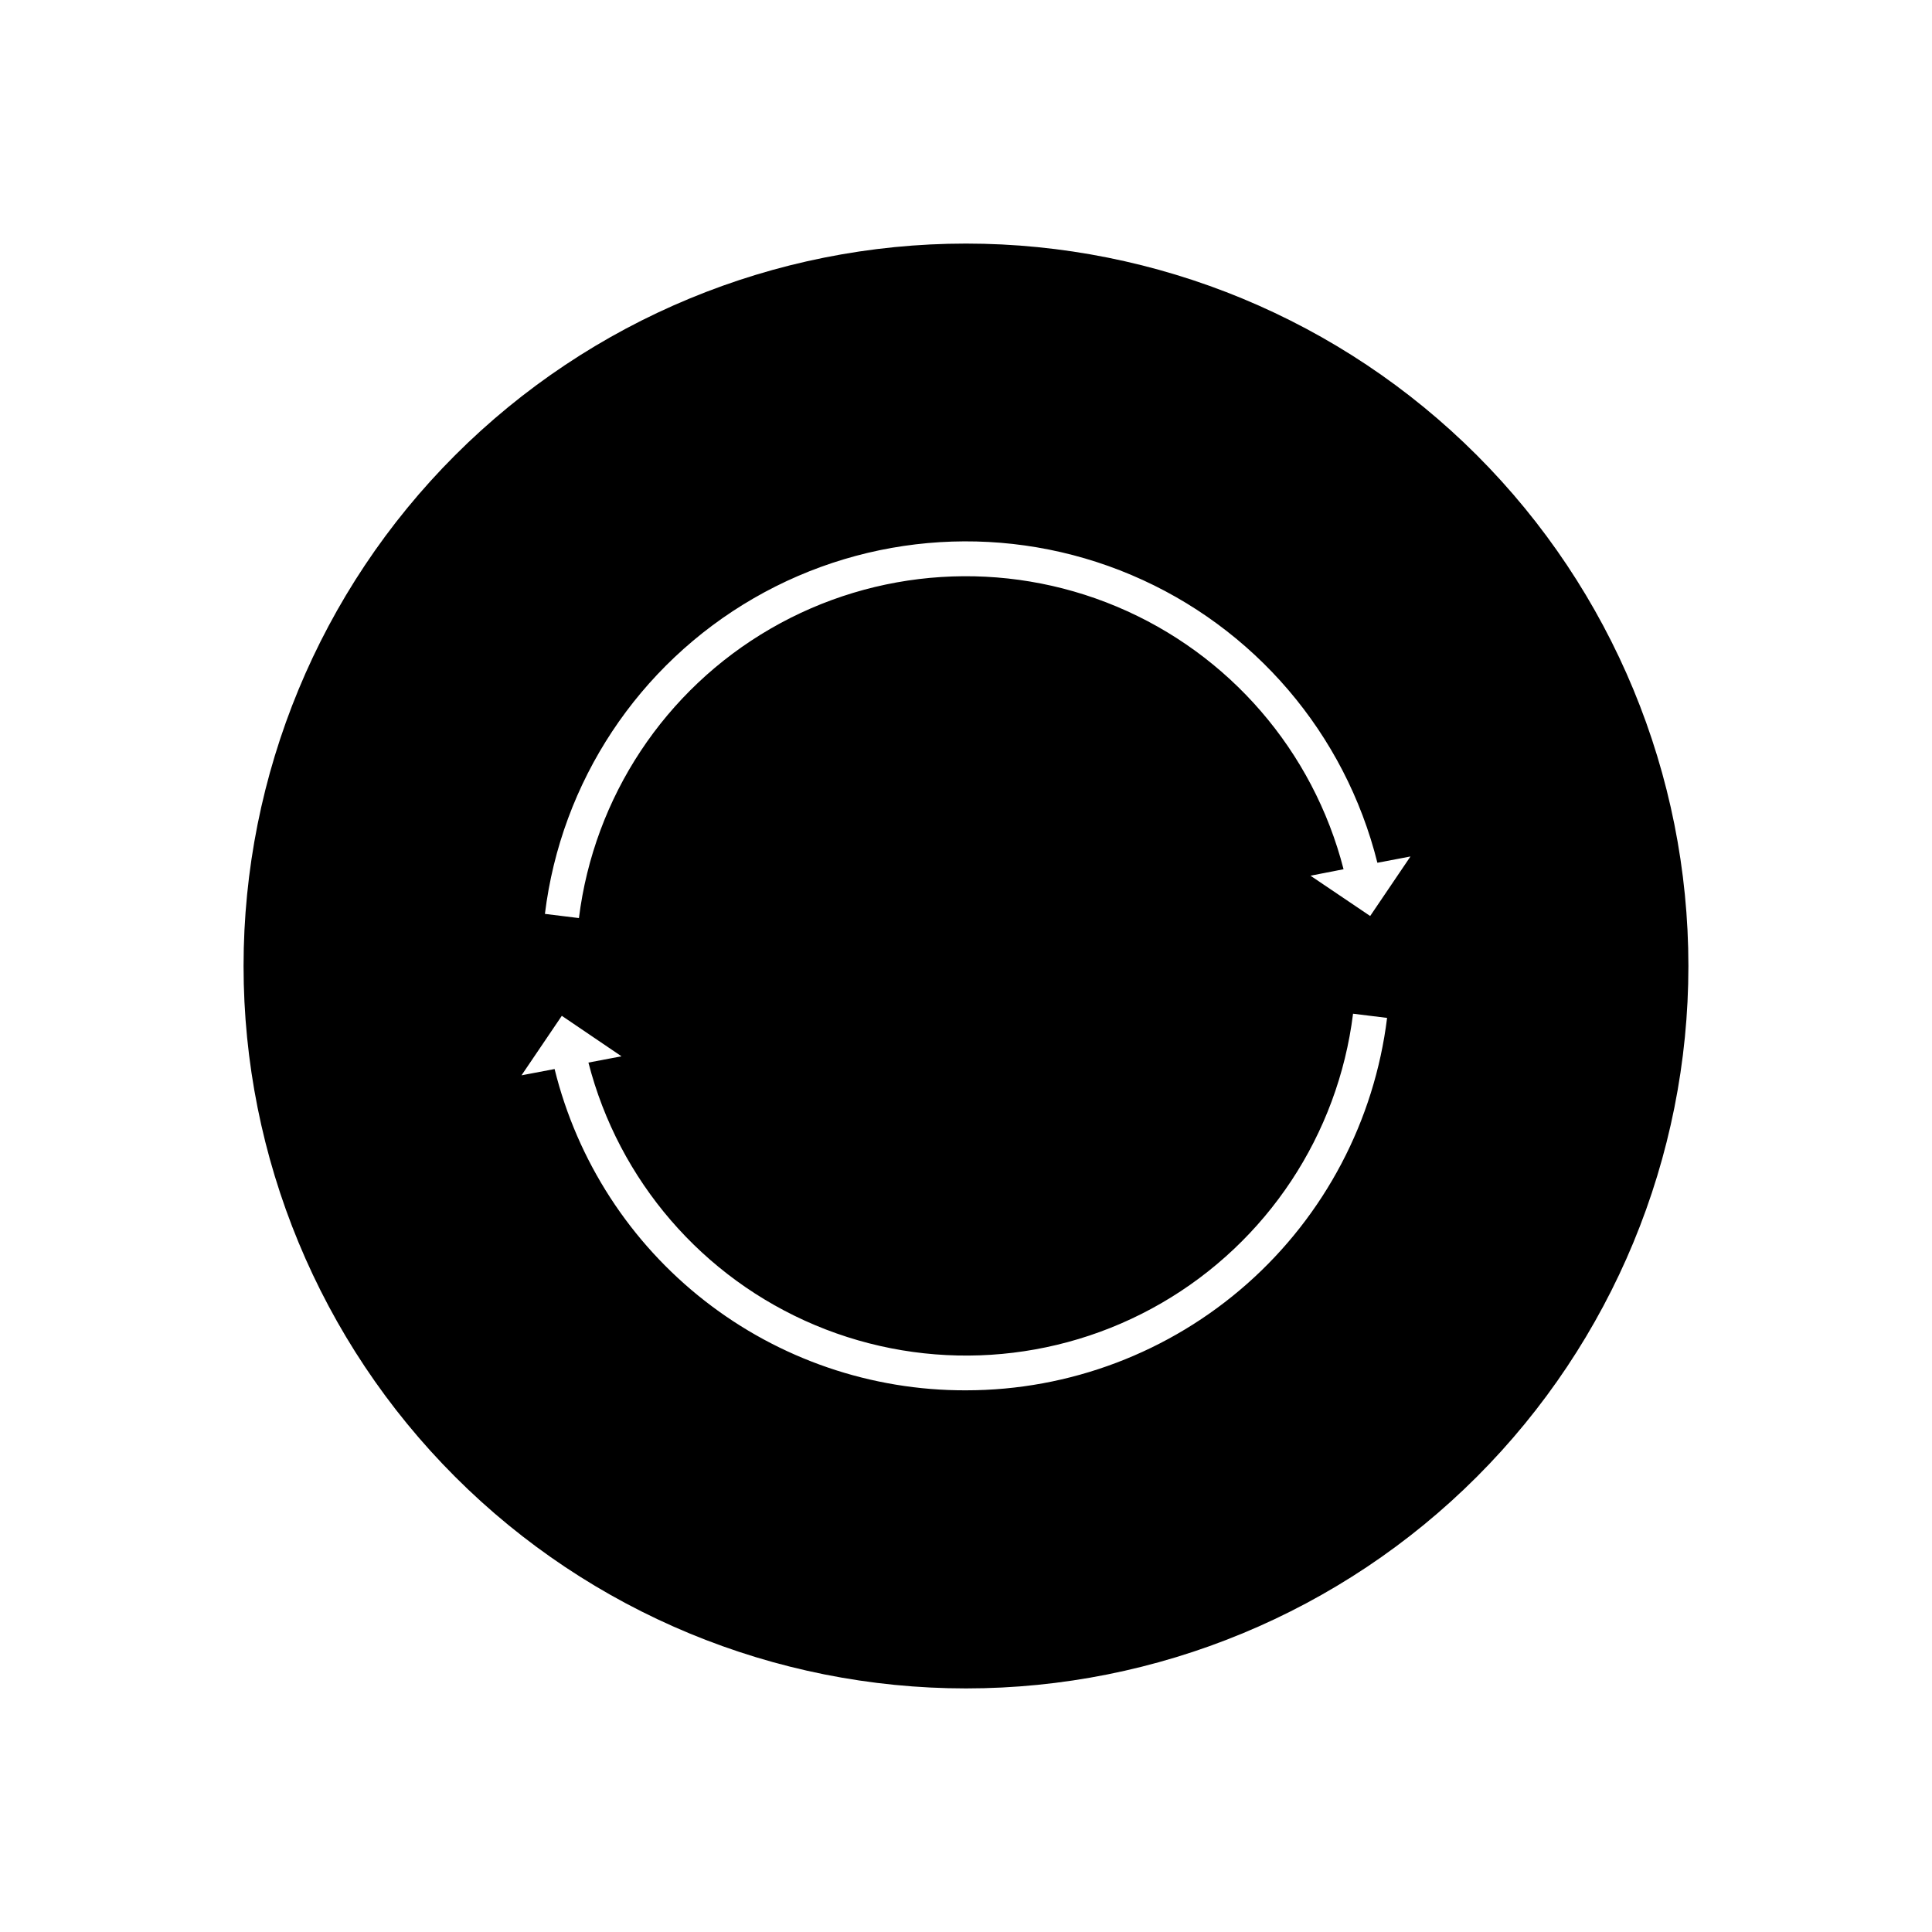
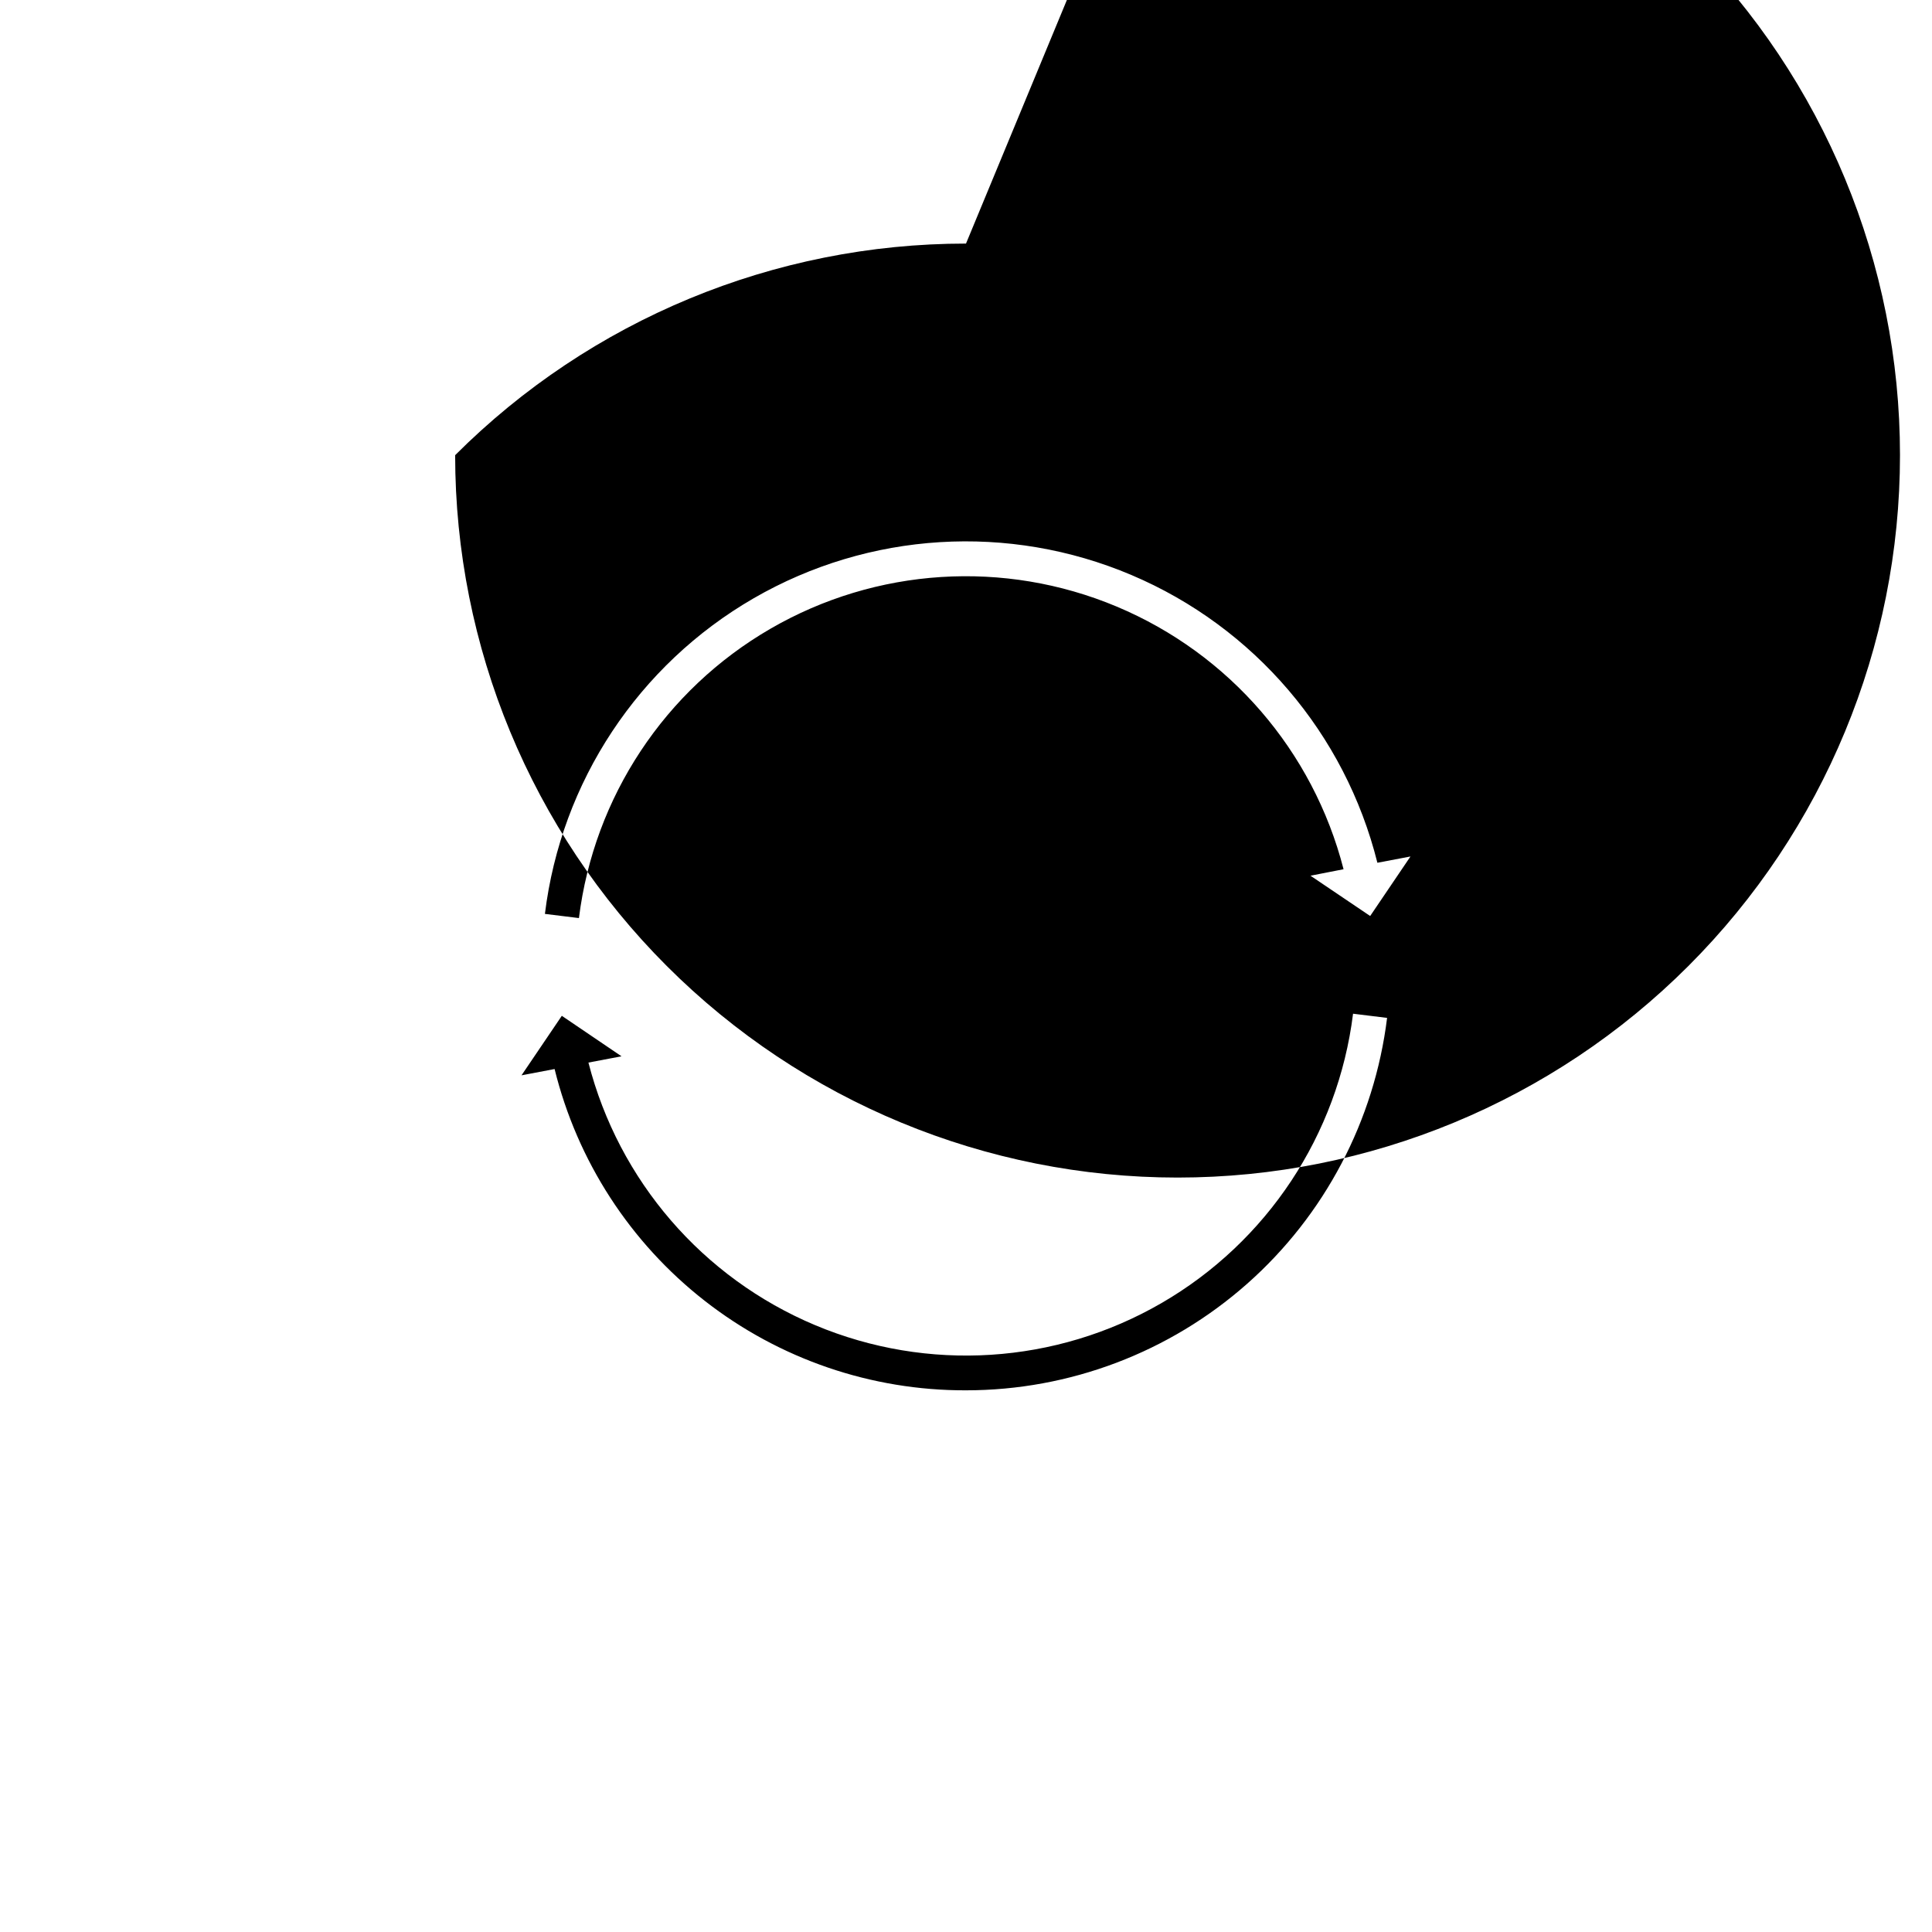
<svg xmlns="http://www.w3.org/2000/svg" fill="#000000" width="800px" height="800px" version="1.1" viewBox="144 144 512 512">
-   <path d="m400 208.55c-50.777 0-99.473 20.172-135.38 56.074s-56.074 84.598-56.074 135.38c0 50.773 20.172 99.469 56.074 135.37 35.902 35.906 84.598 56.074 135.38 56.074 50.773 0 99.469-20.168 135.37-56.074 35.906-35.902 56.074-84.598 56.074-135.37 0-50.777-20.168-99.473-56.074-135.38-35.902-35.902-84.598-56.074-135.37-56.074zm0 303.9c-25.086 0.074-49.469-8.277-69.238-23.719-19.77-15.438-33.781-37.07-39.789-61.426l-8.766 1.664 10.68-15.77 15.82 10.73-8.766 1.664c8.039 31.324 30.281 57.082 60.105 69.598 29.82 12.516 63.785 10.344 91.77-5.863 27.988-16.211 46.773-44.59 50.758-76.684l9.02 1.109c-3.359 27.23-16.555 52.301-37.109 70.477-20.555 18.18-47.047 28.215-74.484 28.219zm107.11-125.7-15.82-10.68 8.766-1.715c-8.039-31.328-30.281-57.086-60.102-69.598-29.824-12.516-63.785-10.348-91.773 5.863-27.988 16.207-46.77 44.586-50.758 76.68l-9.02-1.109 0.004 0.004c4.289-35.027 24.785-66.004 55.34-83.656 30.555-17.652 67.625-19.93 100.11-6.148 32.488 13.777 56.617 42.016 65.164 76.25l8.766-1.664z" />
+   <path d="m400 208.55c-50.777 0-99.473 20.172-135.38 56.074c0 50.773 20.172 99.469 56.074 135.37 35.902 35.906 84.598 56.074 135.38 56.074 50.773 0 99.469-20.168 135.37-56.074 35.906-35.902 56.074-84.598 56.074-135.37 0-50.777-20.168-99.473-56.074-135.38-35.902-35.902-84.598-56.074-135.37-56.074zm0 303.9c-25.086 0.074-49.469-8.277-69.238-23.719-19.77-15.438-33.781-37.07-39.789-61.426l-8.766 1.664 10.68-15.77 15.82 10.73-8.766 1.664c8.039 31.324 30.281 57.082 60.105 69.598 29.82 12.516 63.785 10.344 91.77-5.863 27.988-16.211 46.773-44.59 50.758-76.684l9.02 1.109c-3.359 27.23-16.555 52.301-37.109 70.477-20.555 18.18-47.047 28.215-74.484 28.219zm107.11-125.7-15.82-10.68 8.766-1.715c-8.039-31.328-30.281-57.086-60.102-69.598-29.824-12.516-63.785-10.348-91.773 5.863-27.988 16.207-46.77 44.586-50.758 76.68l-9.02-1.109 0.004 0.004c4.289-35.027 24.785-66.004 55.34-83.656 30.555-17.652 67.625-19.93 100.11-6.148 32.488 13.777 56.617 42.016 65.164 76.25l8.766-1.664z" />
</svg>